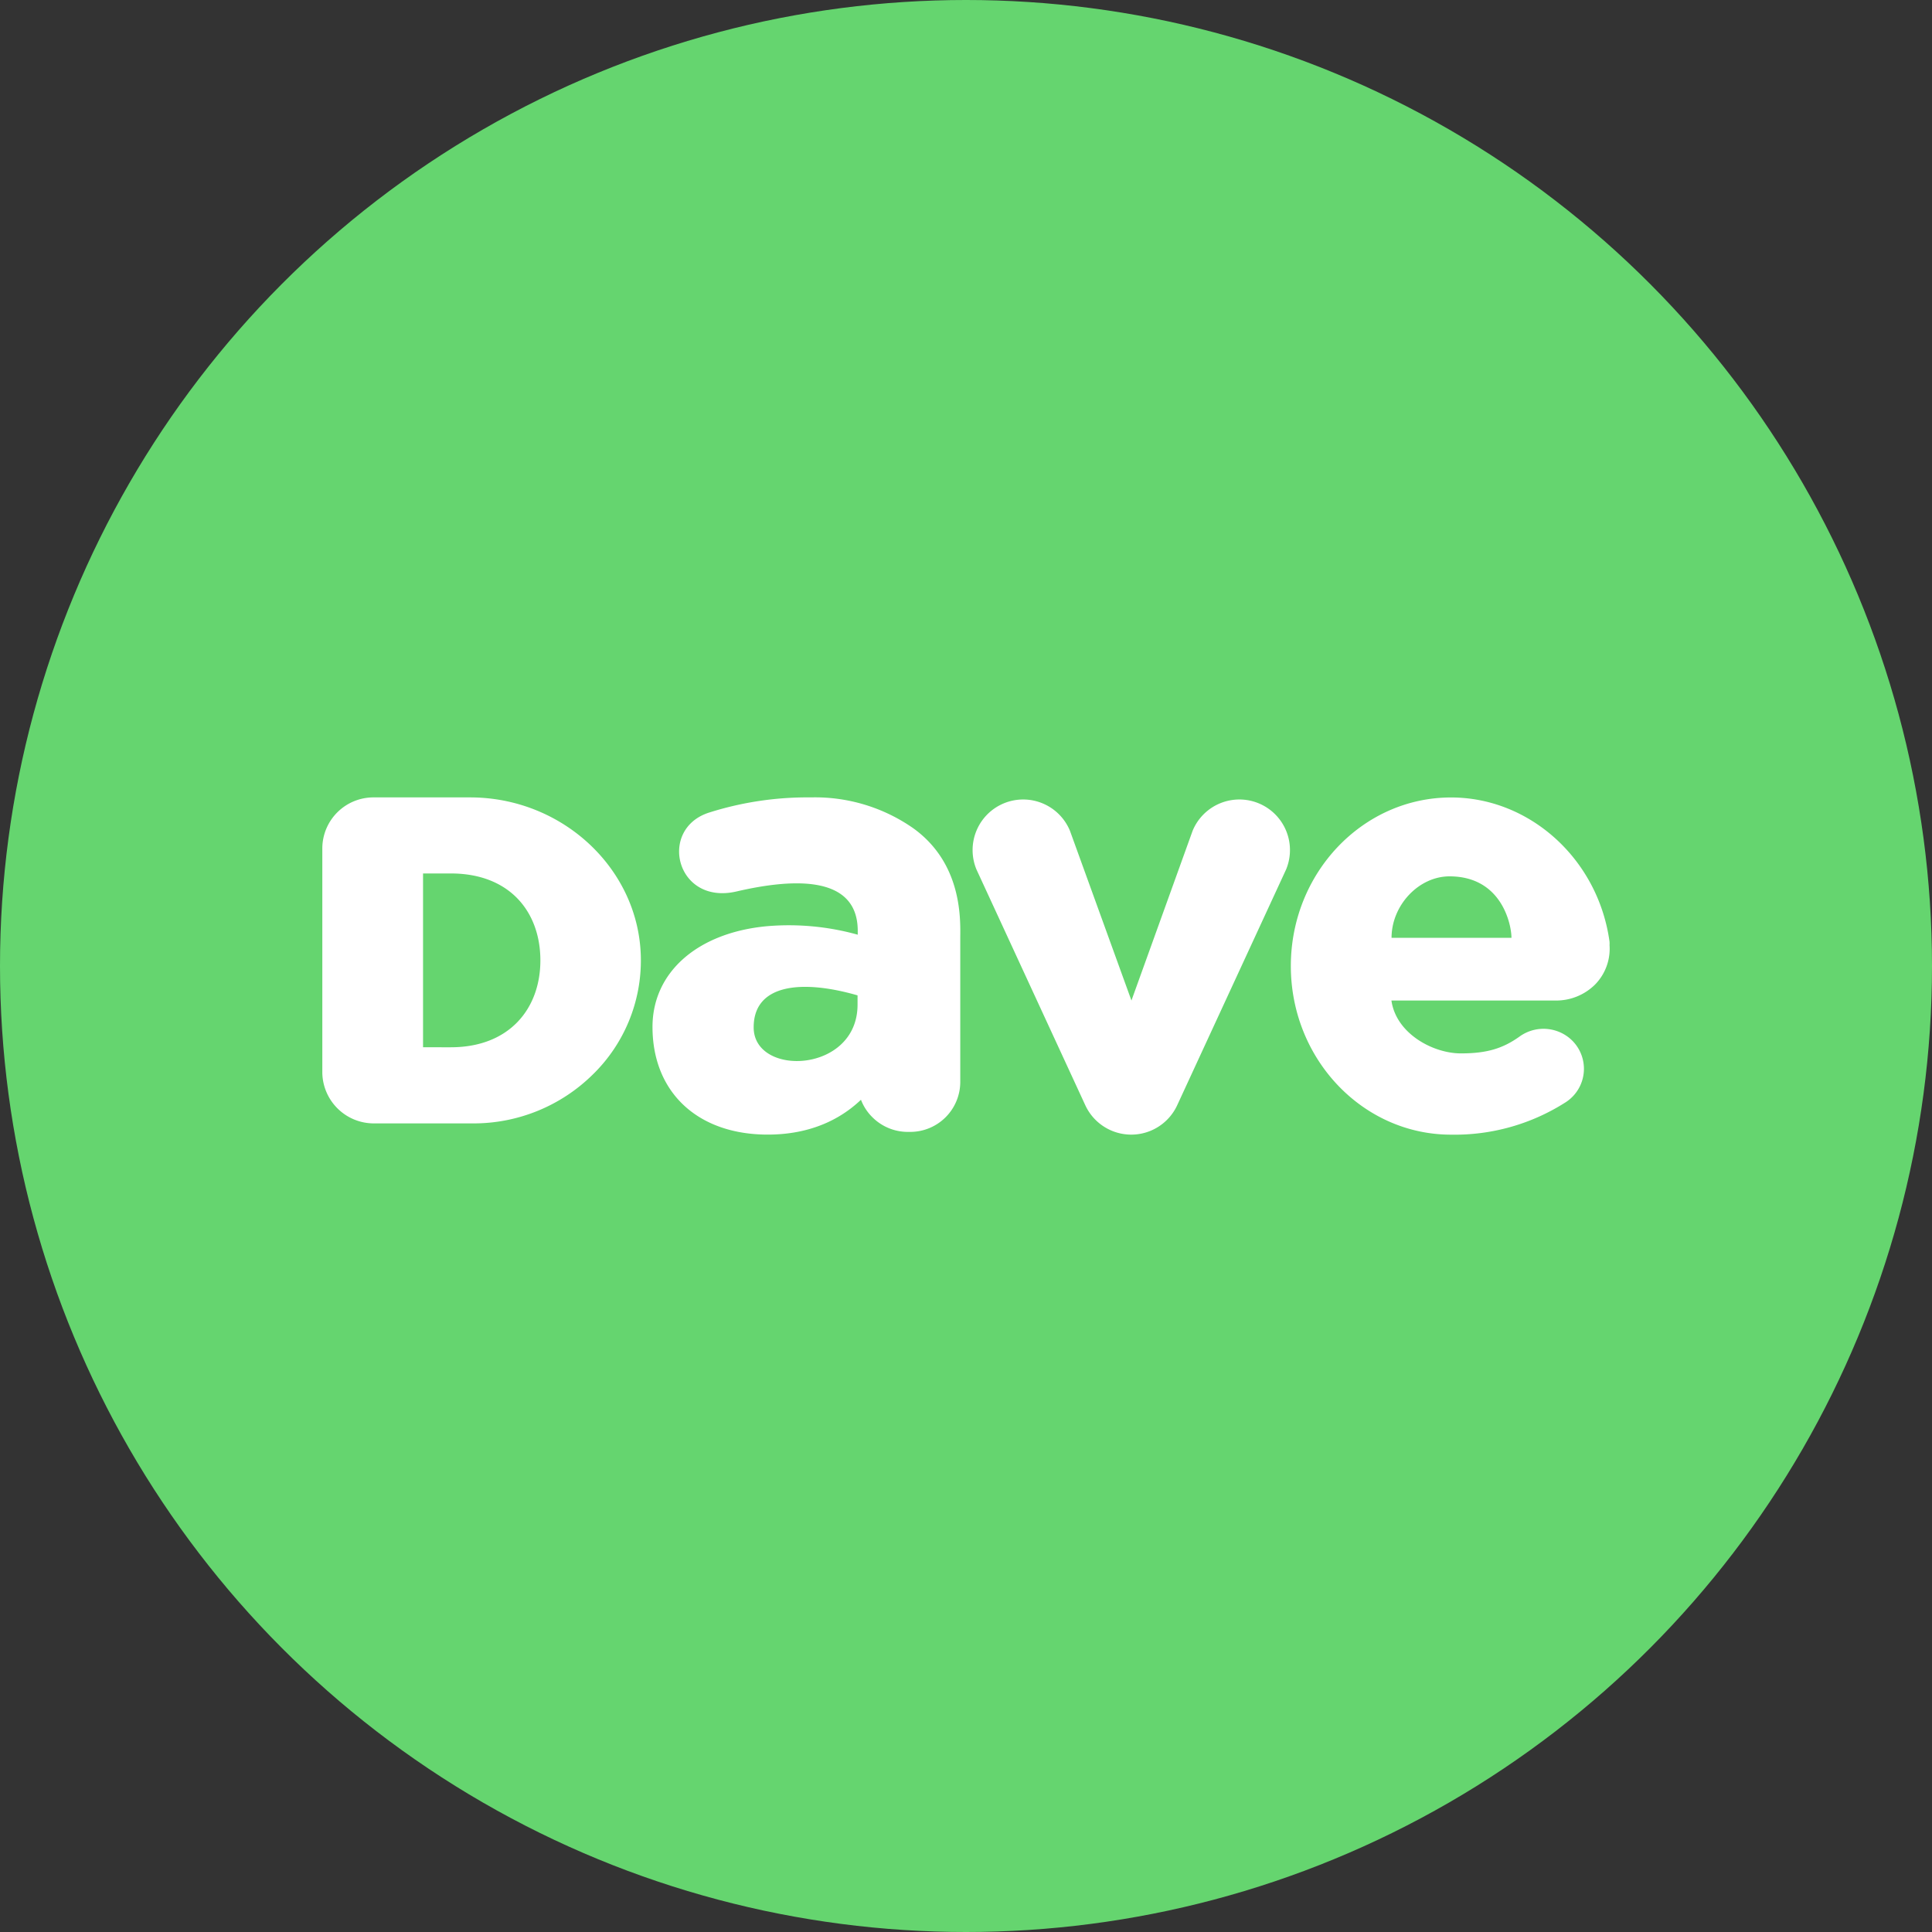
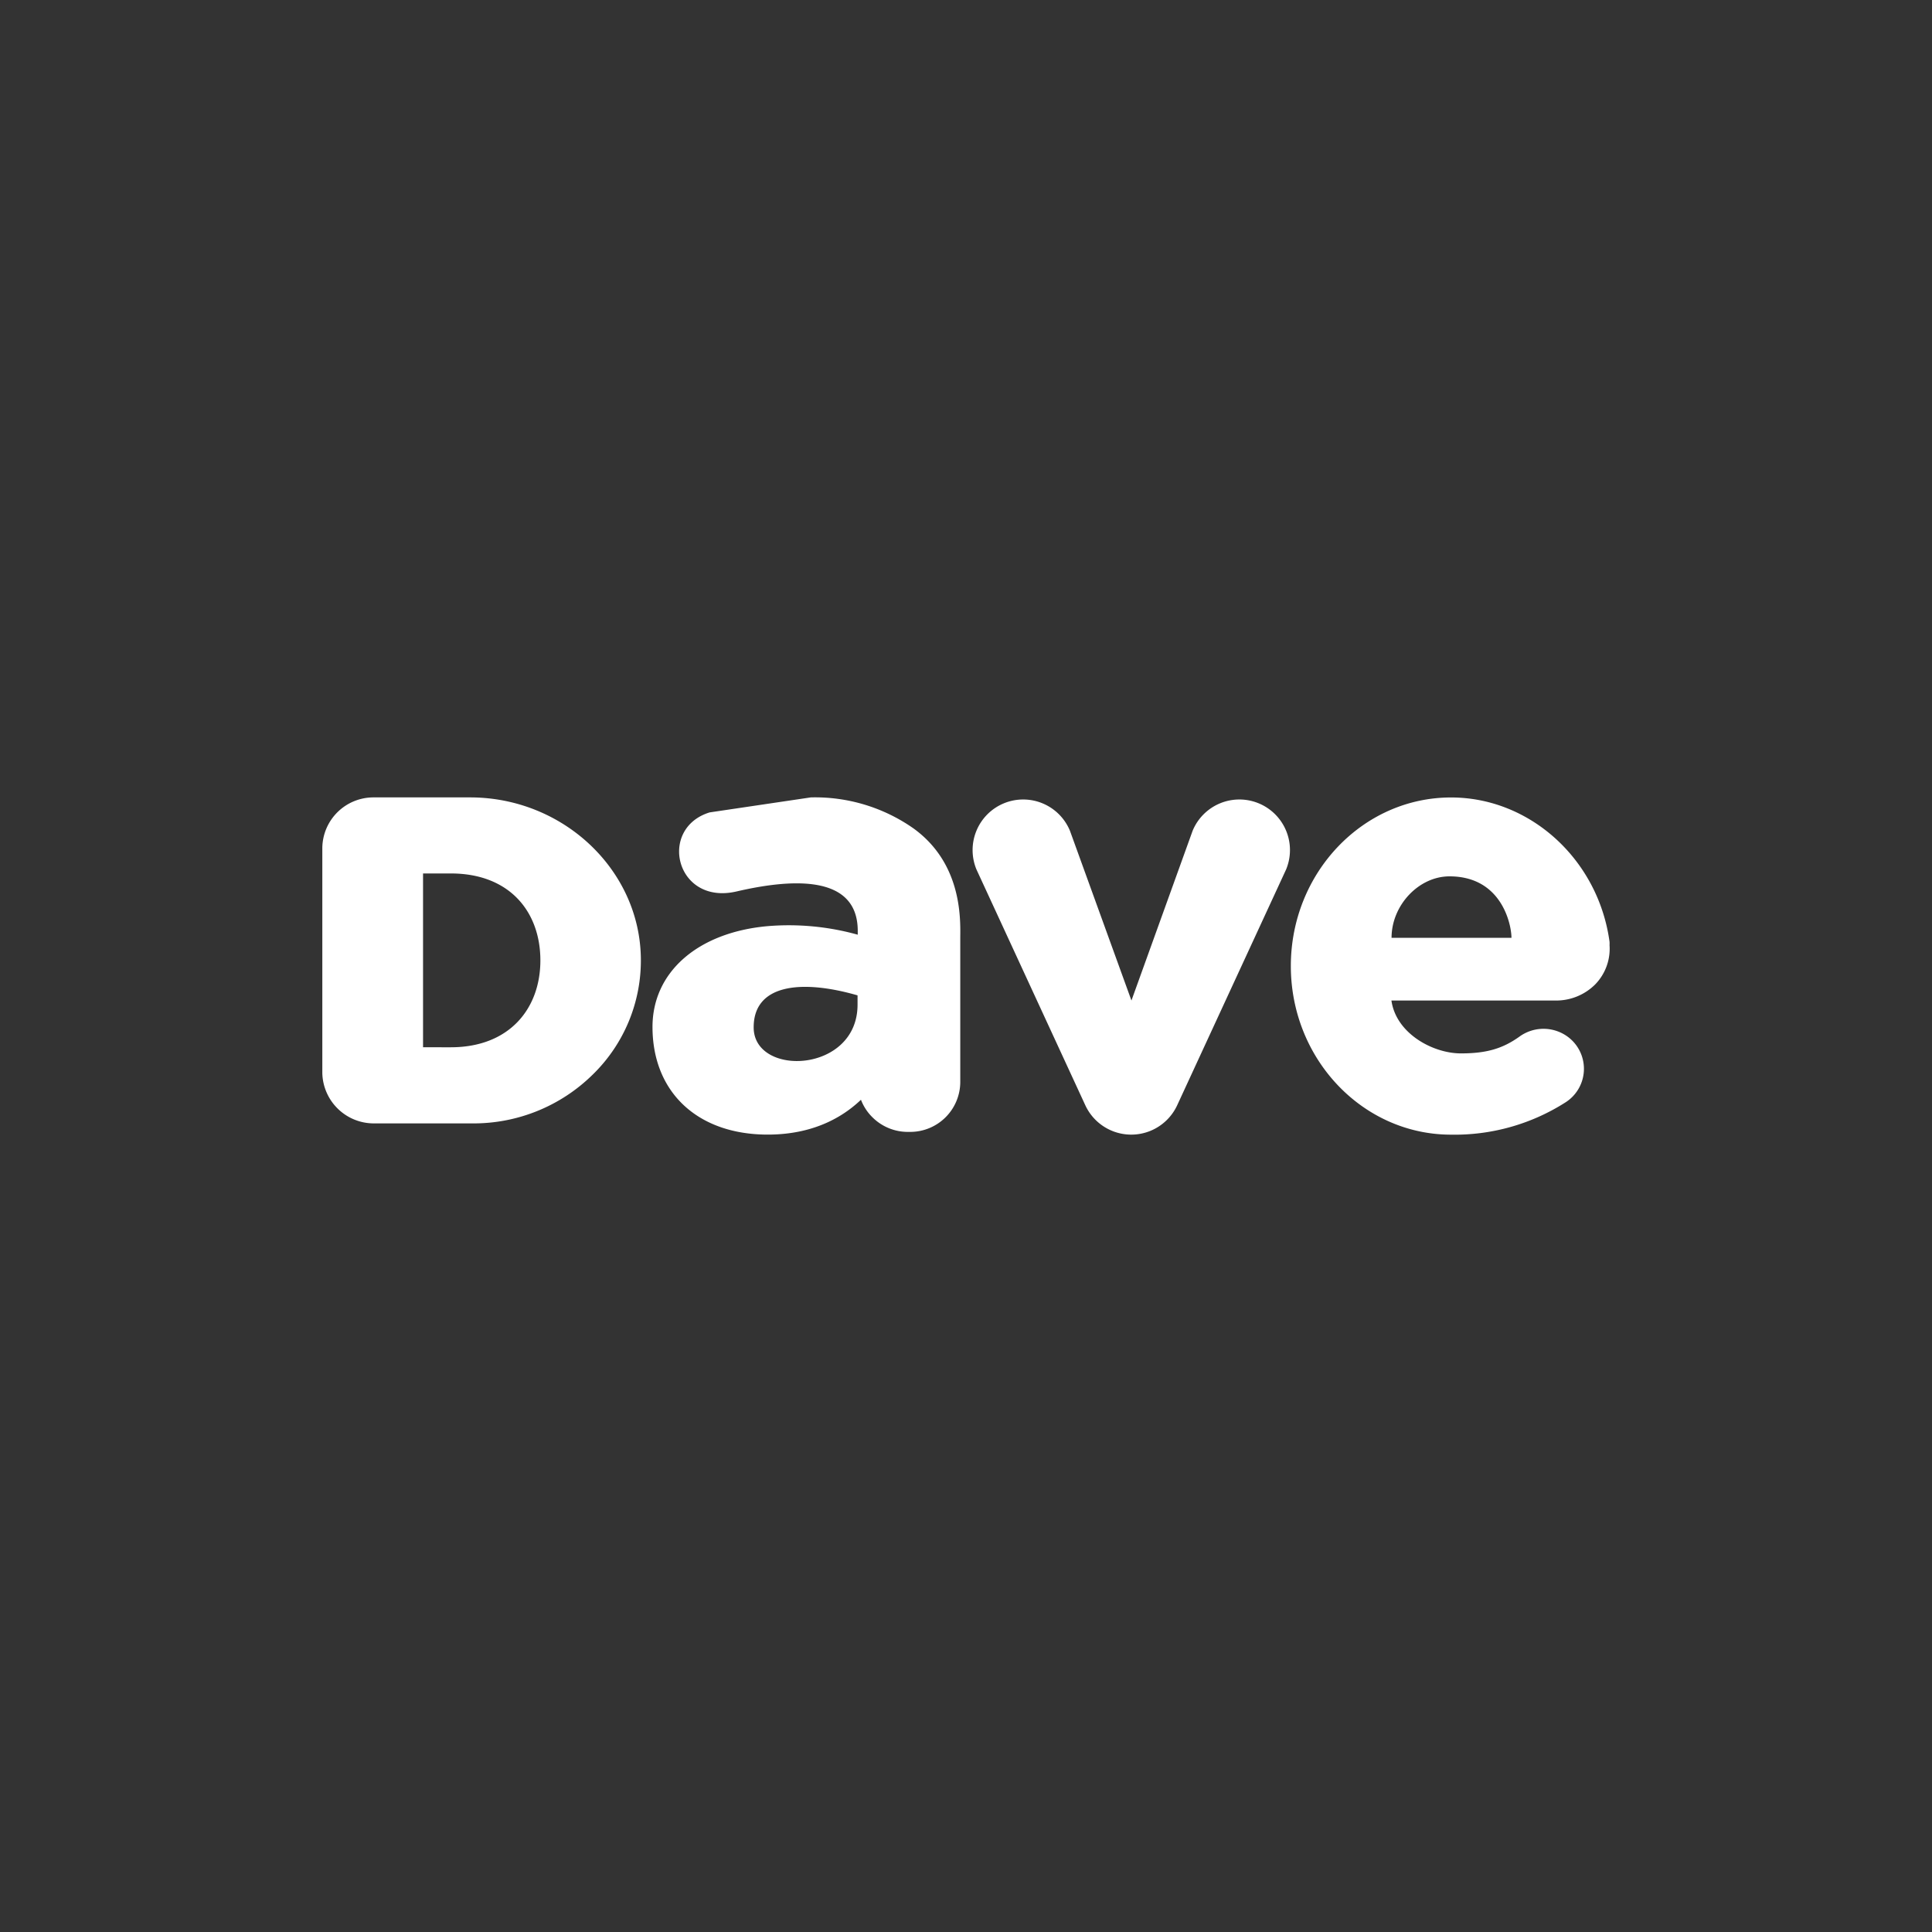
<svg xmlns="http://www.w3.org/2000/svg" id="Layer_1" data-name="Layer 1" viewBox="0 0 300 300" width="300" height="300">
  <rect x="0" y="0" width="300" height="300" fill="#333333" stroke="none" />
  <defs>
    <clipPath id="bz_circular_clip">
      <circle cx="150.0" cy="150.0" r="150.0" />
    </clipPath>
  </defs>
  <g clip-path="url(#bz_circular_clip)">
-     <path d="M-1.5-1.5h303v303H-1.5Z" fill="#65d56f" />
    <g id="Symbols">
      <g id="header_home" data-name="header/home">
        <g id="header">
          <g id="branding_logo_green" data-name="branding/logo/green">
            <g id="all">
-               <path id="color" d="M133.16,156v-1.44c-8.88-2.56-16.16-1.66-16.13,5C117.07,167.27,133.16,166.66,133.16,156Zm82.9-.64c.72,5.12,6.43,8.21,10.79,8.21,4,0,6.5-.75,9.11-2.62a6.36,6.36,0,0,1,7.3-.09,6.18,6.18,0,0,1-.1,10.27,32,32,0,0,1-17.84,5.06c-13.72,0-24.88-11.74-24.88-26.19s11.16-26.17,24.88-26.17c12.28,0,22.87,9.64,24.61,22.42a5.1,5.1,0,0,1,0,.52,7.94,7.94,0,0,1-2.23,6.09,8.57,8.57,0,0,1-6.19,2.5Zm18.64-9.74c0-2-1.47-9.54-9.62-9.54-4.79,0-9,4.5-9,9.54ZM125.9,123.82a26.62,26.62,0,0,1,15.94,4.81c7.42,5.36,7.31,13.73,7.27,16.88,0,.19,0,.37,0,.52v22a7.77,7.77,0,0,1-7.81,7.73H141a7.77,7.77,0,0,1-5.52-2.26,7.66,7.66,0,0,1-1.79-2.73c-2.21,2.1-6.68,5.41-14.48,5.41-10.87,0-17.89-6.56-17.89-16.72,0-8.5,7-14.64,17.78-15.64a39.84,39.84,0,0,1,14.09,1.32v-.59c0-9-10.75-8-18.84-6.12-9.42,2.17-12.24-9.79-4.16-12.28A50.48,50.48,0,0,1,125.9,123.82Zm-67.85,0H73c14.38,0,26.28,11.16,26.51,24.88a24.72,24.72,0,0,1-7.48,18.17,26.33,26.33,0,0,1-18.62,7.57H58.05a8,8,0,0,1-8-7.81v-35A7.94,7.94,0,0,1,58.05,123.82Zm7.64,38.8H70c9.1,0,13.91-6,13.91-13.49s-4.72-13.5-13.91-13.5H65.69Zm110-7.26L185.19,129a7.85,7.85,0,1,1,14.52,6L182.8,171.61a7.86,7.86,0,0,1-14.28,0L151.62,135a7.85,7.85,0,1,1,14.52-6Z" fill="#fff" />
+               <path id="color" d="M133.16,156v-1.44c-8.88-2.56-16.16-1.66-16.13,5C117.07,167.27,133.16,166.66,133.16,156Zm82.9-.64c.72,5.12,6.43,8.21,10.79,8.21,4,0,6.5-.75,9.11-2.62a6.36,6.36,0,0,1,7.3-.09,6.18,6.18,0,0,1-.1,10.27,32,32,0,0,1-17.84,5.06c-13.72,0-24.88-11.74-24.88-26.19s11.16-26.17,24.88-26.17c12.28,0,22.87,9.64,24.61,22.42a5.1,5.1,0,0,1,0,.52,7.94,7.94,0,0,1-2.23,6.09,8.57,8.57,0,0,1-6.19,2.5Zm18.64-9.74c0-2-1.47-9.54-9.62-9.54-4.79,0-9,4.5-9,9.54ZM125.9,123.82a26.62,26.62,0,0,1,15.94,4.81c7.42,5.36,7.31,13.73,7.27,16.88,0,.19,0,.37,0,.52v22a7.77,7.77,0,0,1-7.81,7.73H141a7.77,7.77,0,0,1-5.52-2.26,7.66,7.66,0,0,1-1.79-2.73c-2.21,2.1-6.68,5.41-14.48,5.41-10.87,0-17.89-6.56-17.89-16.72,0-8.5,7-14.64,17.78-15.64a39.84,39.84,0,0,1,14.09,1.32v-.59c0-9-10.75-8-18.84-6.12-9.42,2.17-12.24-9.79-4.16-12.28Zm-67.85,0H73c14.38,0,26.28,11.16,26.51,24.88a24.72,24.72,0,0,1-7.48,18.17,26.33,26.33,0,0,1-18.62,7.57H58.05a8,8,0,0,1-8-7.81v-35A7.94,7.94,0,0,1,58.05,123.82Zm7.64,38.8H70c9.1,0,13.91-6,13.91-13.49s-4.72-13.5-13.91-13.5H65.69Zm110-7.26L185.19,129a7.85,7.85,0,1,1,14.52,6L182.8,171.61a7.86,7.86,0,0,1-14.28,0L151.62,135a7.85,7.85,0,1,1,14.52-6Z" fill="#fff" />
            </g>
          </g>
        </g>
      </g>
    </g>
  </g>
</svg>